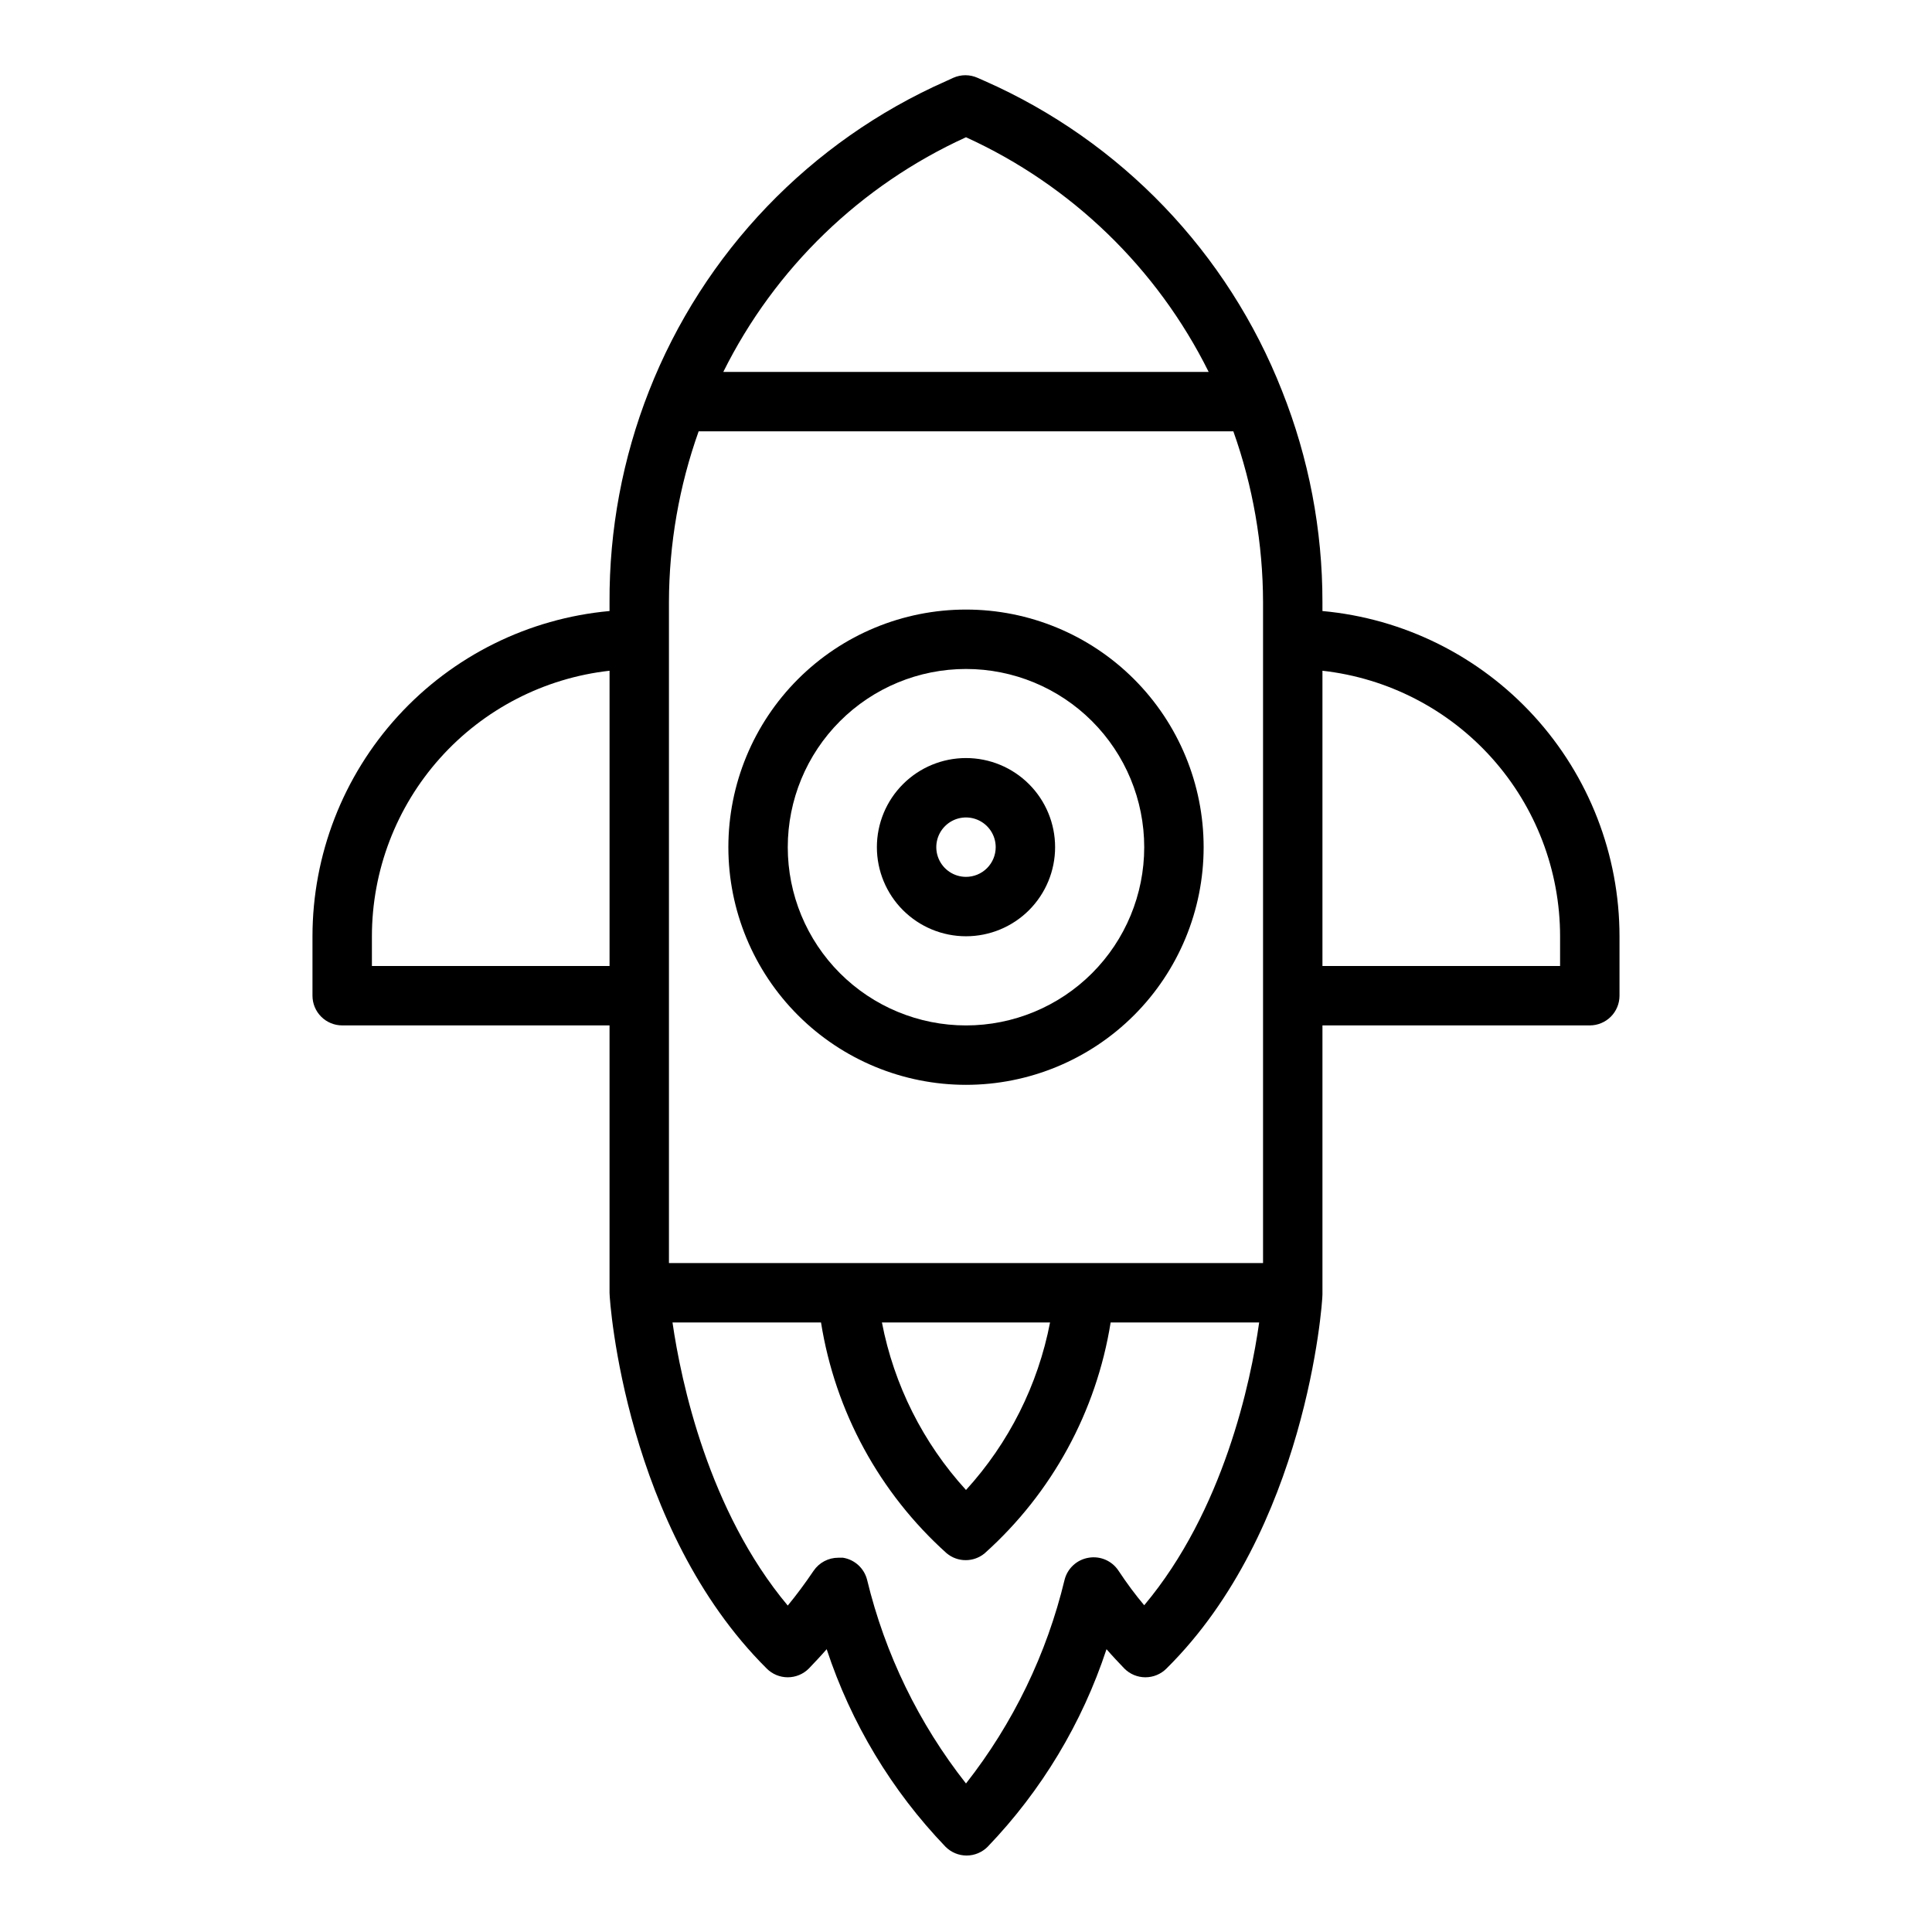
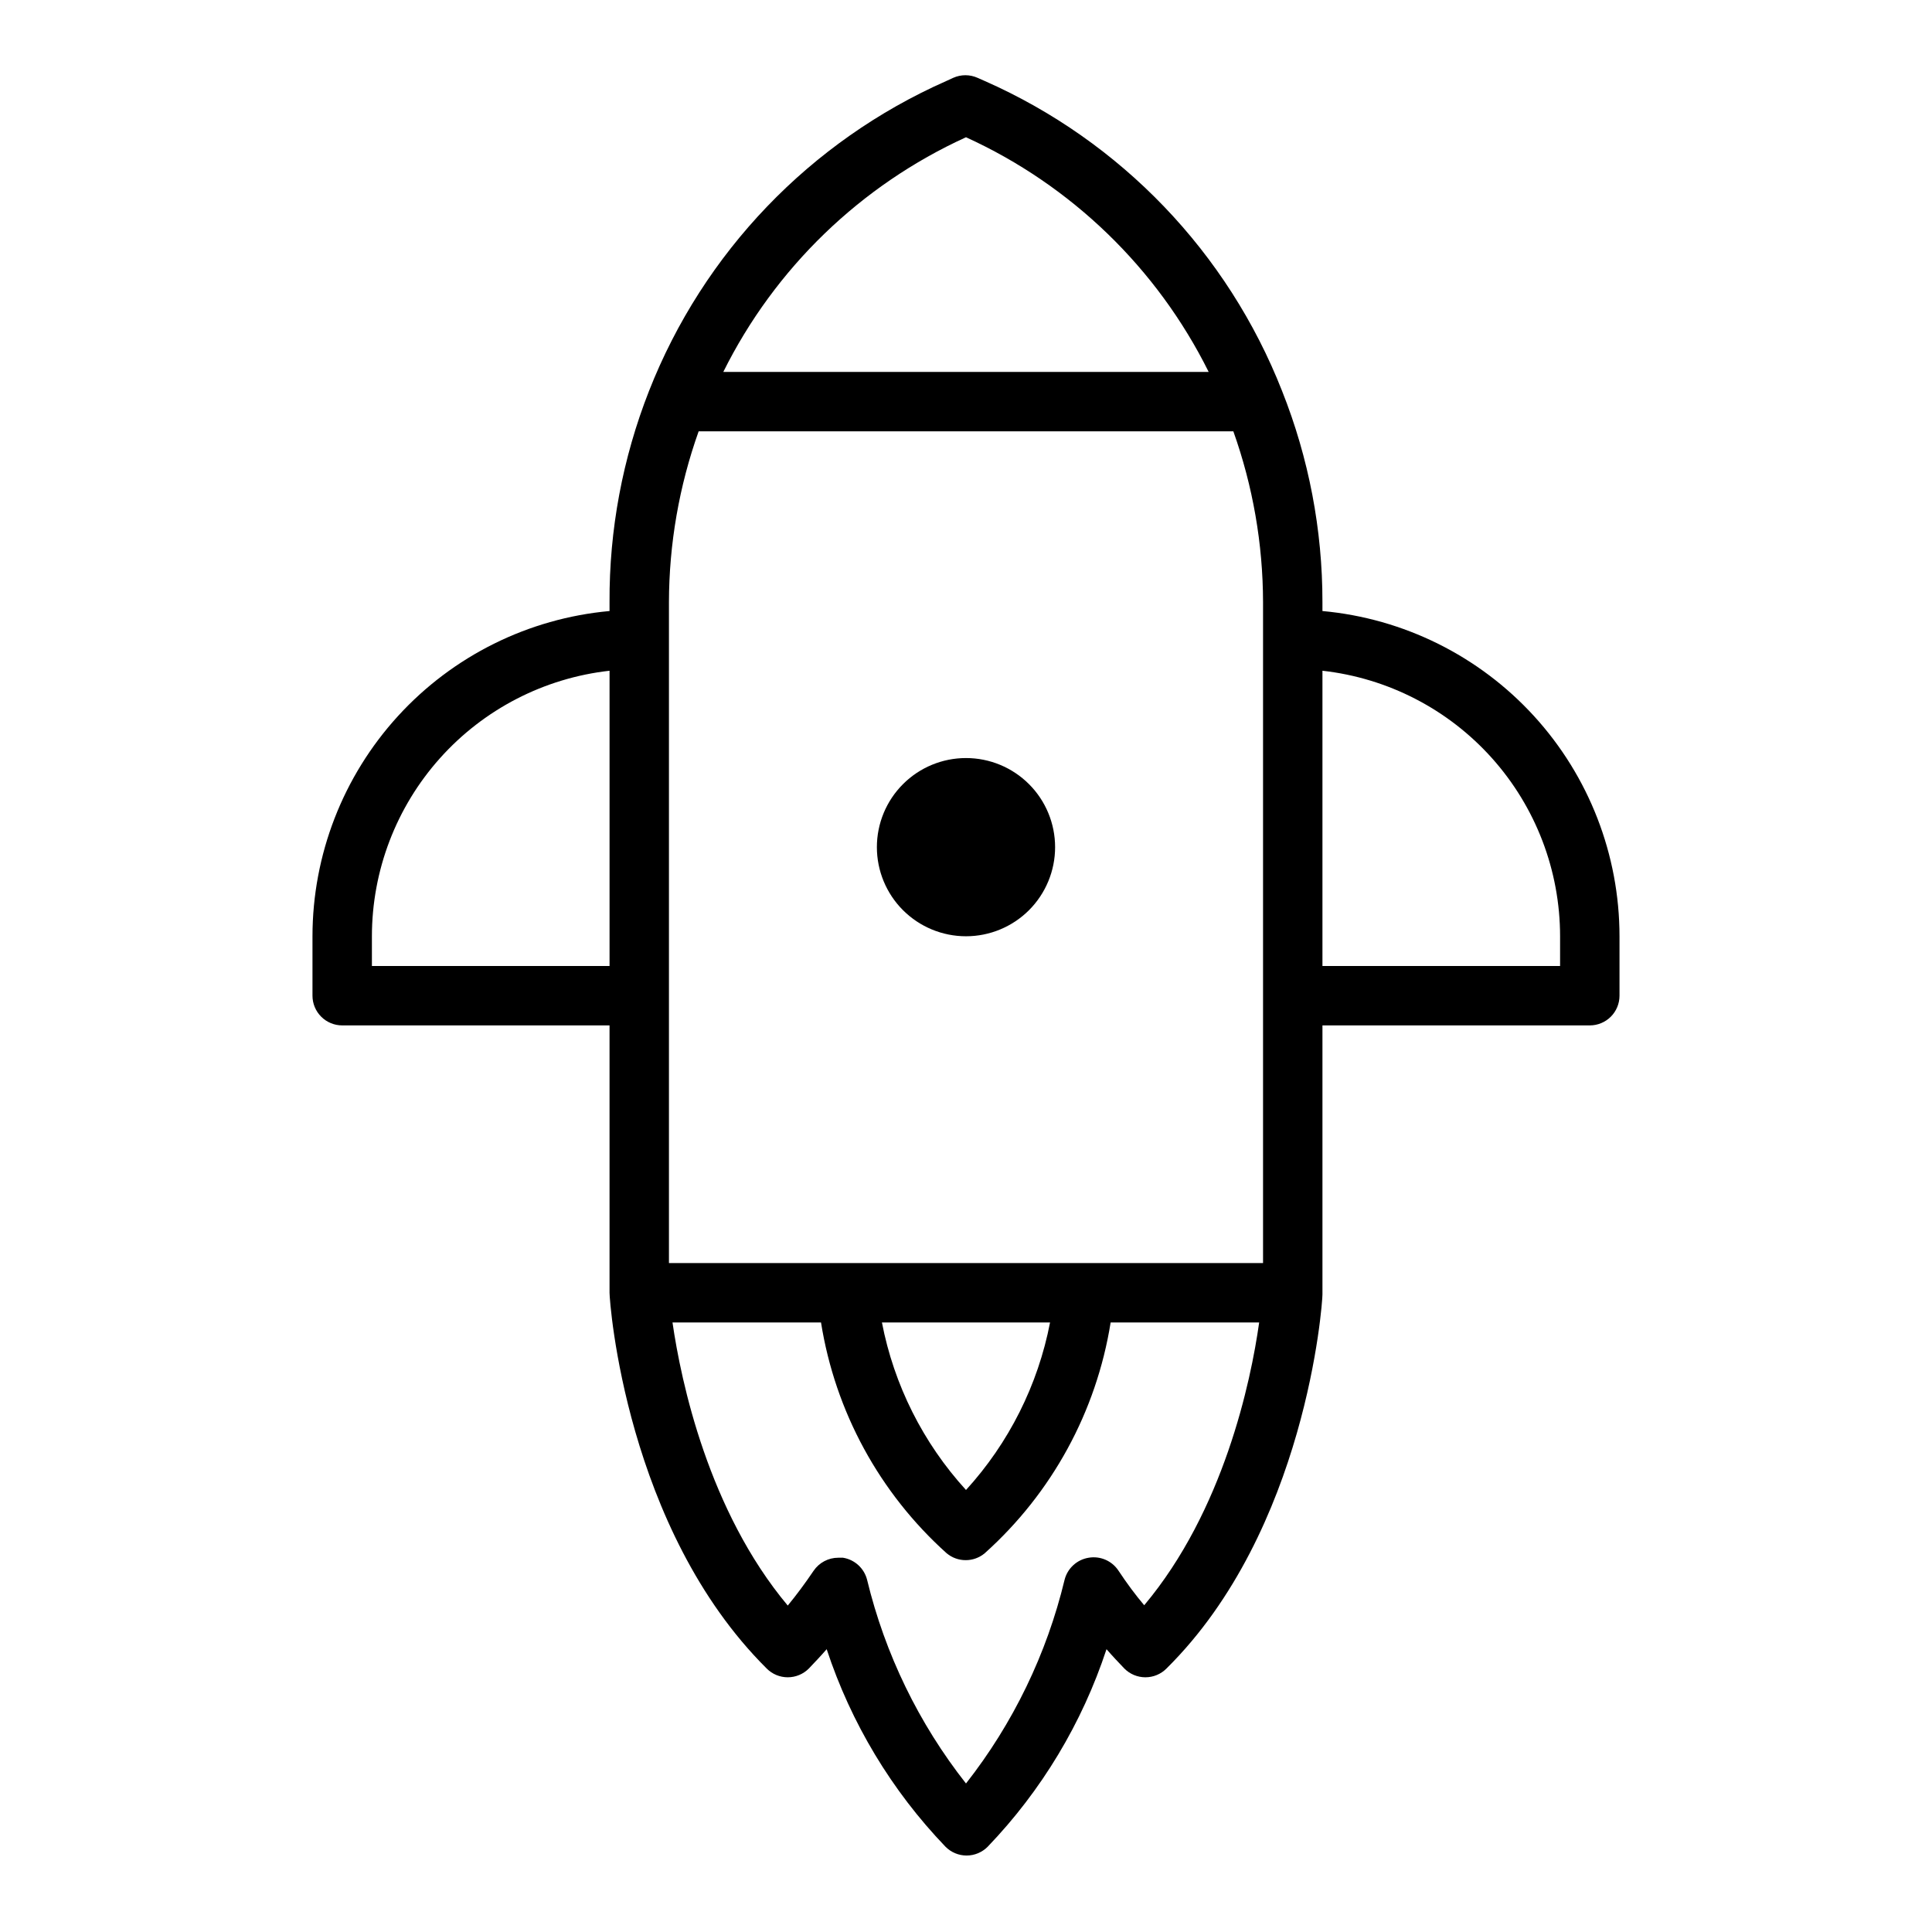
<svg xmlns="http://www.w3.org/2000/svg" fill="#000000" width="800px" height="800px" version="1.1" viewBox="144 144 512 512">
  <g>
-     <path d="m400 344.89c-6.266 0-12.273 2.488-16.699 6.918-4.43 4.426-6.918 10.434-6.918 16.699 0 6.262 2.488 12.27 6.918 16.699 4.426 4.426 10.434 6.914 16.699 6.914 6.262 0 12.27-2.488 16.699-6.914 4.426-4.43 6.914-10.438 6.914-16.699 0-6.266-2.488-12.273-6.914-16.699-4.43-4.43-10.438-6.918-16.699-6.918zm0 31.488c-3.184 0-6.055-1.918-7.273-4.859-1.219-2.941-0.547-6.328 1.707-8.578 2.25-2.254 5.637-2.926 8.578-1.707 2.941 1.219 4.859 4.09 4.859 7.273 0 2.086-0.828 4.09-2.305 5.566-1.477 1.477-3.481 2.305-5.566 2.305z" />
+     <path d="m400 344.89c-6.266 0-12.273 2.488-16.699 6.918-4.43 4.426-6.918 10.434-6.918 16.699 0 6.262 2.488 12.27 6.918 16.699 4.426 4.426 10.434 6.914 16.699 6.914 6.262 0 12.27-2.488 16.699-6.914 4.426-4.43 6.914-10.438 6.914-16.699 0-6.266-2.488-12.273-6.914-16.699-4.43-4.43-10.438-6.918-16.699-6.918zm0 31.488z" />
    <path d="m494.46 305.93v-2.363c0.016-19.168-3.617-38.16-10.703-55.969-14.402-36.668-42.691-66.172-78.723-82.105l-1.969-0.867h0.004c-2.055-0.922-4.402-0.922-6.457 0l-1.891 0.867c-36.027 15.934-64.316 45.438-78.719 82.105-7.004 17.824-10.559 36.816-10.469 55.969v2.363c-21.508 1.961-41.508 11.891-56.07 27.84-14.562 15.945-22.641 36.762-22.652 58.355v15.746c0 2.086 0.832 4.09 2.309 5.566 1.477 1.477 3.477 2.305 5.566 2.305h70.848v70.848c0 2.519 4.328 62.504 41.645 99.582h-0.004c1.48 1.492 3.492 2.328 5.59 2.328 2.102 0 4.113-0.836 5.59-2.328 1.574-1.652 3.148-3.305 4.723-5.117 6.453 19.586 17.211 37.473 31.488 52.348 1.477 1.492 3.492 2.332 5.59 2.332s4.109-0.84 5.59-2.332c14.277-14.875 25.035-32.762 31.488-52.348 1.574 1.812 3.148 3.465 4.723 5.117 1.477 1.492 3.488 2.328 5.59 2.328 2.098 0 4.109-0.836 5.586-2.328 37-36.605 41.328-96.59 41.328-99.109v-71.32h70.852c2.086 0 4.09-0.828 5.566-2.305 1.477-1.477 2.305-3.481 2.305-5.566v-15.746c-0.008-21.594-8.09-42.41-22.652-58.355-14.562-15.949-34.562-25.879-56.07-27.84zm-62.973 172.79h-110.21v-175.15c0.035-15.426 2.695-30.734 7.871-45.266h141.7c5.176 14.531 7.84 29.84 7.871 45.266v175.15zm-9.211 15.742c-3.199 16.57-10.906 31.934-22.277 44.398-11.375-12.465-19.082-27.828-22.281-44.398zm-22.277-314.09c27.938 12.738 50.645 34.695 64.312 62.191h-128.63c13.668-27.496 36.379-49.453 64.316-62.191zm-157.44 219.63v-7.875c0.008-17.418 6.434-34.227 18.051-47.211 11.617-12.98 27.613-21.227 44.926-23.164v78.25zm204.67 169.41c-2.309-2.731-4.594-5.801-6.848-9.211-1.727-2.582-4.812-3.91-7.871-3.387-3.098 0.5-5.602 2.789-6.379 5.824-4.731 19.672-13.645 38.09-26.133 54.004-12.52-15.906-21.461-34.324-26.215-54.004-0.777-3.035-3.281-5.324-6.375-5.824h-1.262c-2.617-0.004-5.066 1.297-6.535 3.465-2.309 3.41-4.594 6.481-6.848 9.211-21.016-25.113-28.262-59.277-30.543-75.023h39.359c3.754 23.605 15.512 45.203 33.301 61.168 2.918 2.43 7.156 2.43 10.074 0 17.82-15.953 29.605-37.551 33.379-61.168h39.359c-2.203 15.746-9.445 49.91-30.465 74.945zm110.21-169.41h-62.977v-78.25c17.316 1.938 33.309 10.184 44.926 23.164 11.617 12.984 18.043 29.793 18.051 47.211z" />
-     <path d="m400 305.54c-16.703 0-32.723 6.633-44.531 18.445-11.812 11.809-18.445 27.828-18.445 44.531 0 16.699 6.633 32.719 18.445 44.531 11.809 11.809 27.828 18.445 44.531 18.445 16.699 0 32.719-6.637 44.531-18.445 11.809-11.812 18.445-27.832 18.445-44.531 0-16.703-6.637-32.723-18.445-44.531-11.812-11.812-27.832-18.445-44.531-18.445zm0 110.21c-12.527 0-24.543-4.977-33.398-13.832-8.859-8.859-13.836-20.871-13.836-33.398 0-12.527 4.977-24.543 13.836-33.398 8.855-8.859 20.871-13.836 33.398-13.836 12.523 0 24.539 4.977 33.398 13.836 8.855 8.855 13.832 20.871 13.832 33.398 0 12.527-4.977 24.539-13.832 33.398-8.859 8.855-20.875 13.832-33.398 13.832z" />
  </g>
</svg>